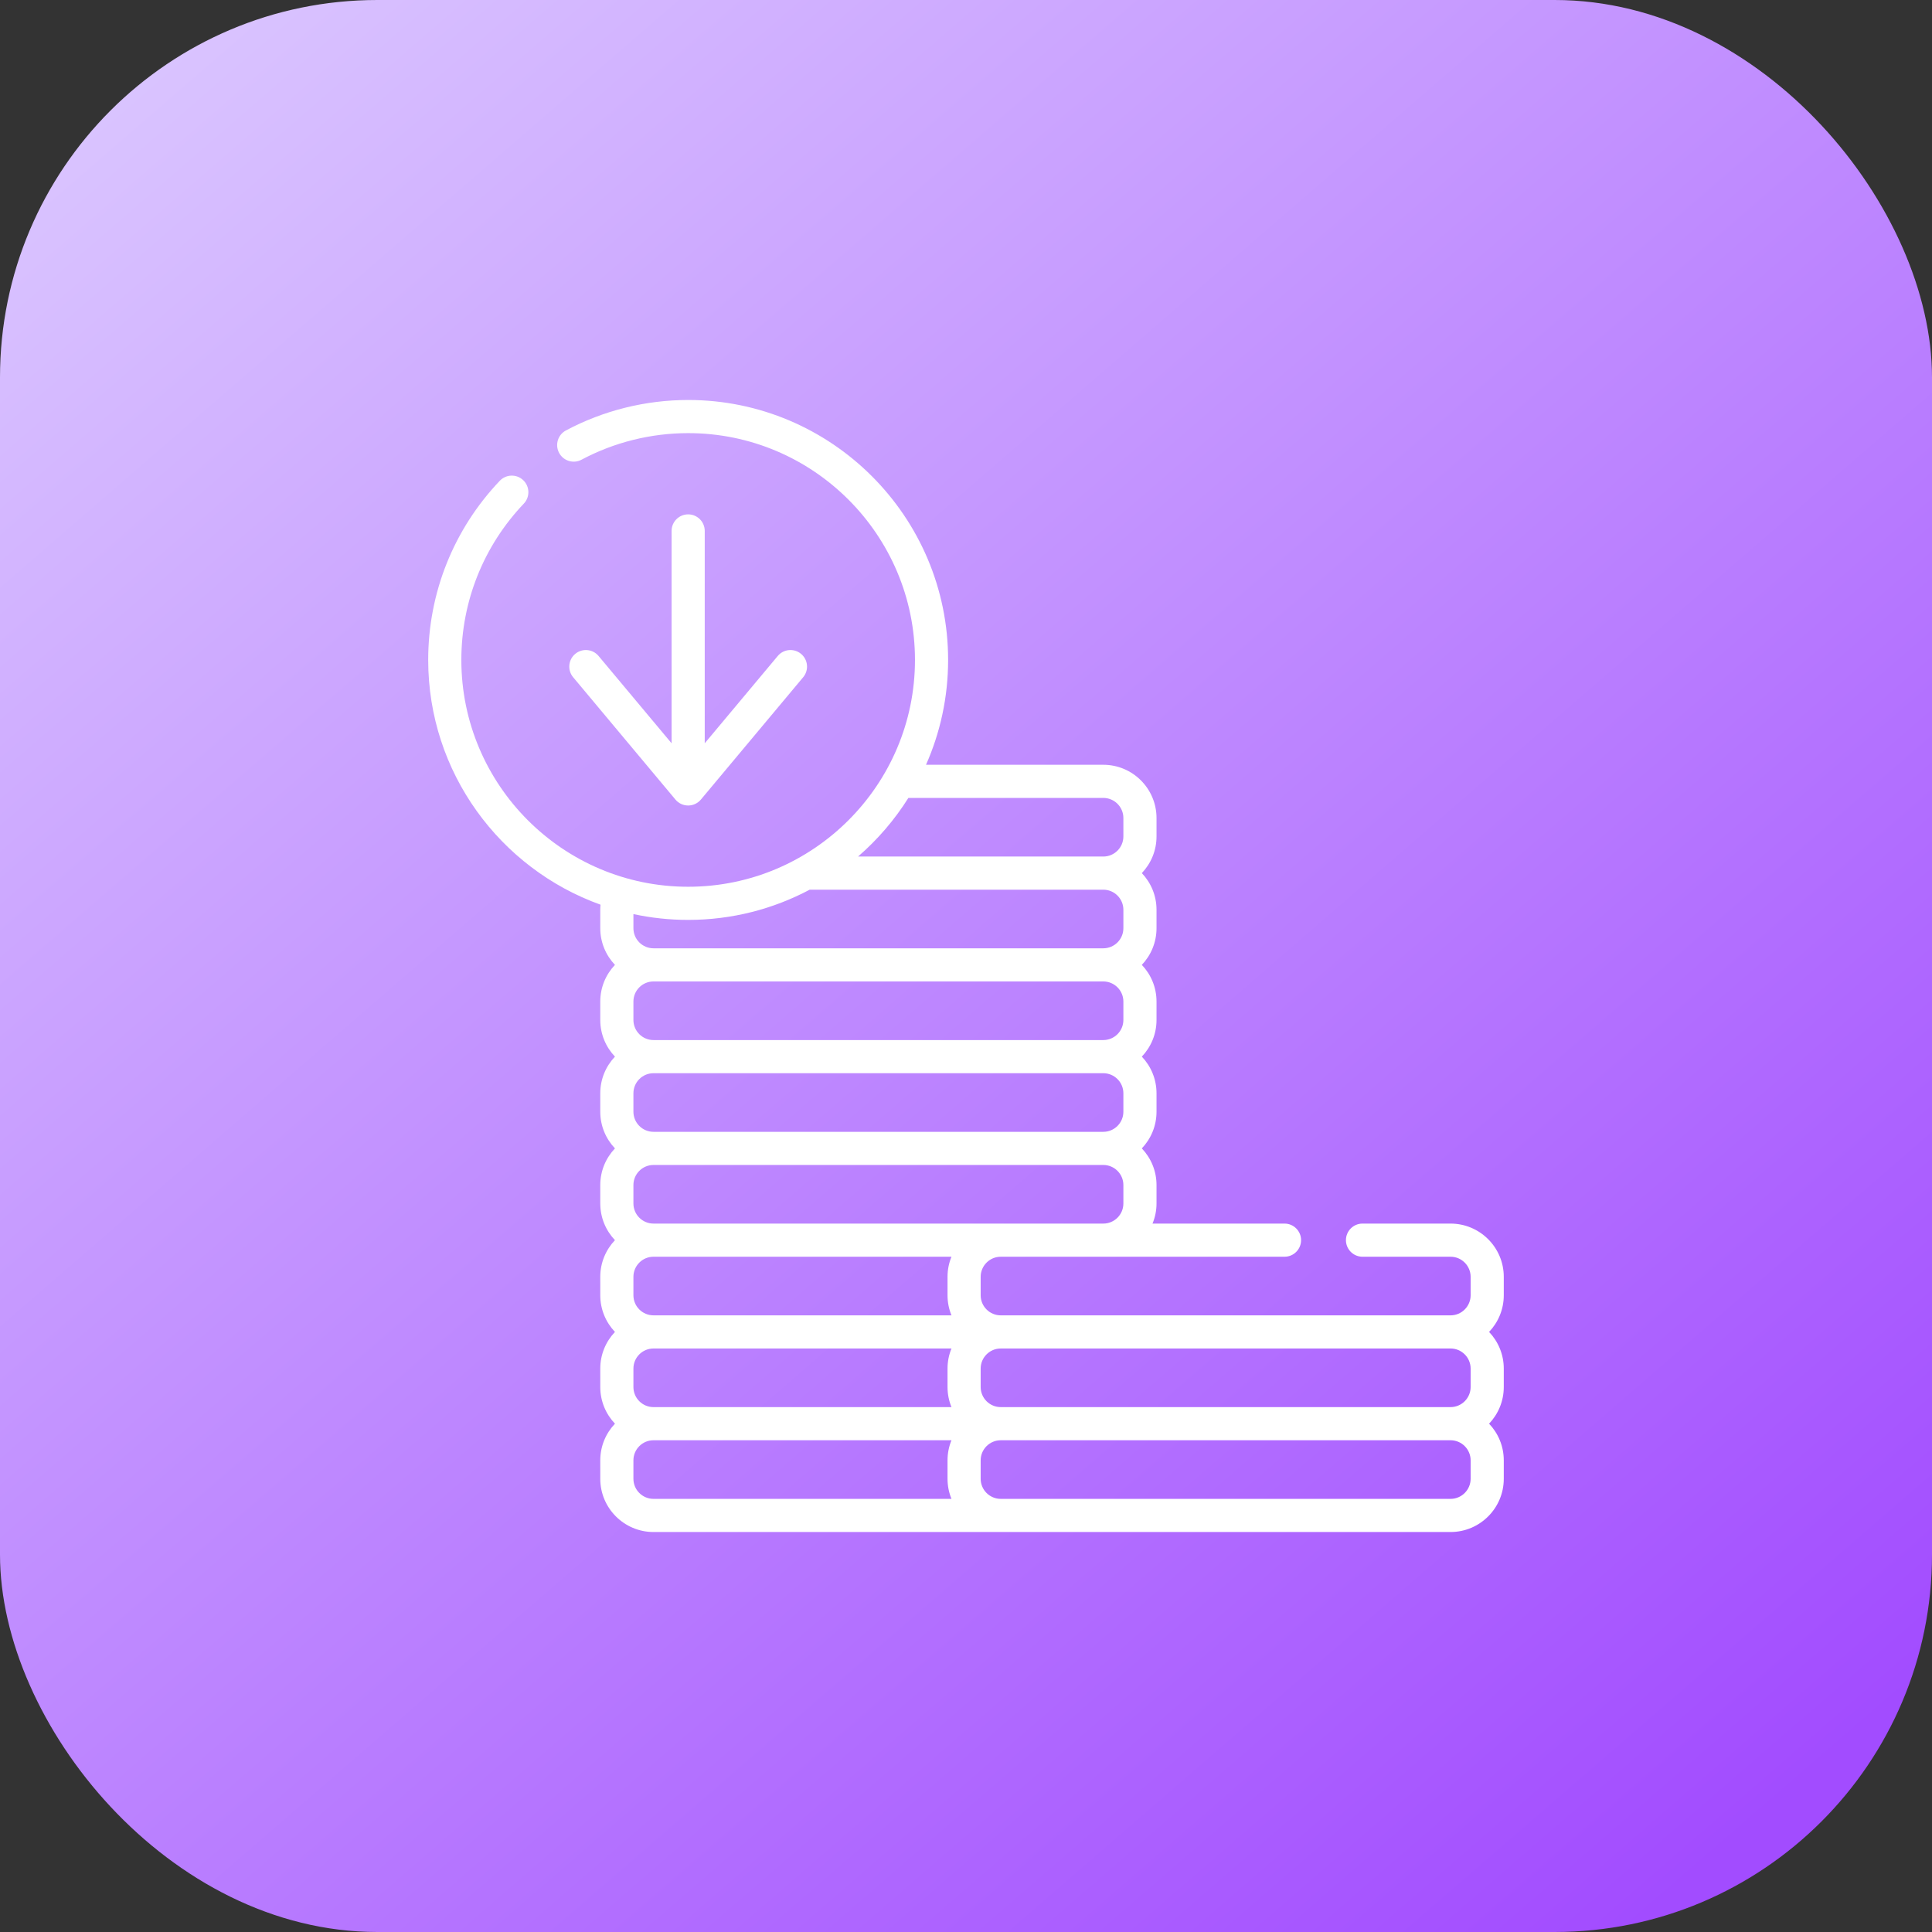
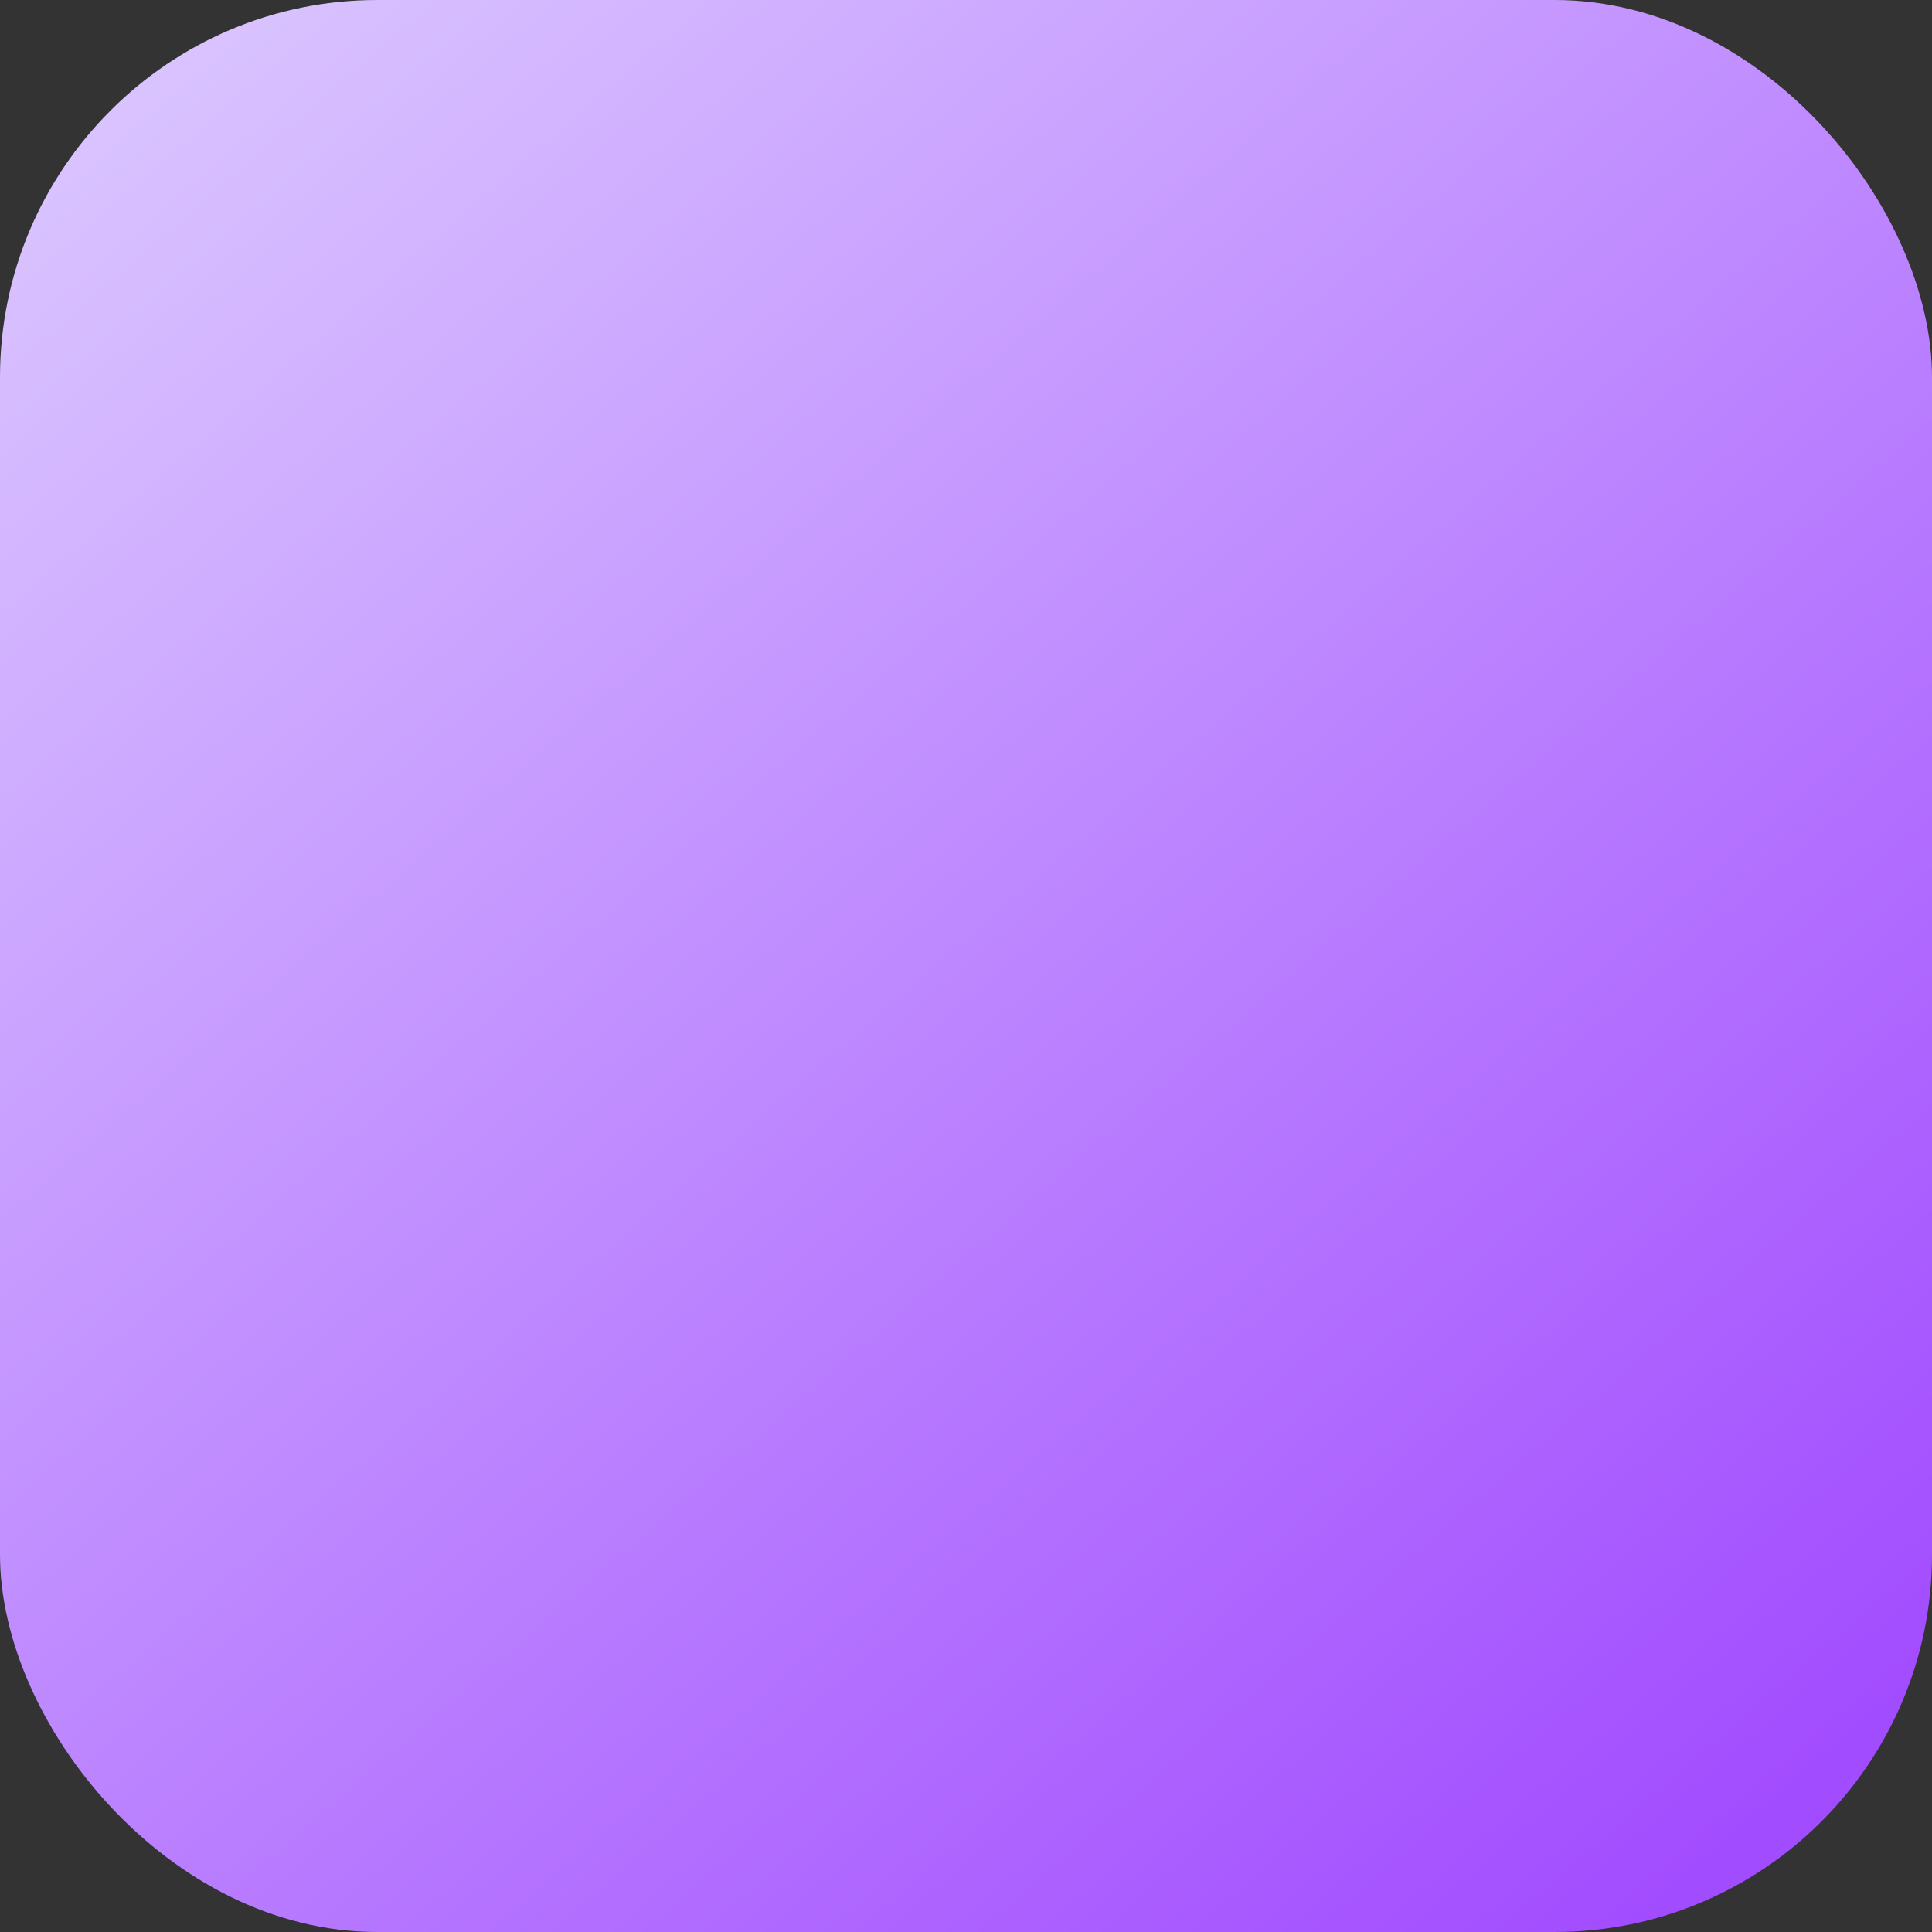
<svg xmlns="http://www.w3.org/2000/svg" width="256" height="256" viewBox="0 0 256 256" fill="none">
  <rect x="0" y="0" width="256" height="256" fill="#333333" stroke="none" />
  <g clip-path="url(#clip0_274_582)">
    <rect width="256" height="256" rx="50" fill="url(#paint0_linear_274_582)" />
    <g clip-path="url(#clip1_274_582)">
-       <path d="M199.258 169.185C199.258 165.296 196.094 162.131 192.204 162.131H180.54C179.327 162.131 178.344 163.115 178.344 164.328C178.344 165.54 179.327 166.524 180.54 166.524H192.204C193.672 166.524 194.866 167.718 194.866 169.186V171.628C194.866 173.096 193.672 174.291 192.204 174.291H132.605C131.137 174.291 129.943 173.096 129.943 171.628V169.186C129.943 167.718 131.137 166.524 132.605 166.524H170.204C171.417 166.524 172.4 165.54 172.4 164.328C172.4 163.115 171.417 162.131 170.204 162.131H152.715C153.053 161.309 153.245 160.413 153.245 159.469V157.027C153.245 155.145 152.504 153.435 151.299 152.169C152.504 150.902 153.245 149.192 153.245 147.31V144.868C153.245 142.986 152.504 141.276 151.299 140.009C152.504 138.743 153.245 137.033 153.245 135.151V132.709C153.245 130.827 152.504 129.117 151.299 127.851C152.504 126.585 153.245 124.874 153.245 122.993V120.55C153.245 118.668 152.504 116.958 151.299 115.691C152.504 114.425 153.245 112.715 153.245 110.834V108.391C153.245 104.501 150.081 101.337 146.192 101.337H122.702C124.583 97.085 125.63 92.386 125.63 87.446C125.63 68.453 110.178 53 91.184 53C85.538 53 79.938 54.397 74.987 57.038C73.918 57.609 73.513 58.94 74.084 60.01C74.655 61.08 75.985 61.484 77.055 60.913C81.372 58.609 86.257 57.392 91.184 57.392C107.757 57.392 121.239 70.874 121.239 87.446C121.239 104.018 107.757 117.5 91.184 117.5C74.613 117.5 61.13 104.018 61.13 87.446C61.13 79.699 64.07 72.343 69.408 66.733C70.244 65.854 70.209 64.464 69.331 63.628C68.452 62.792 67.062 62.827 66.226 63.705C60.108 70.136 56.738 78.567 56.738 87.446C56.738 102.367 66.275 115.101 79.573 119.876C79.552 120.098 79.539 120.323 79.539 120.55V122.993C79.539 124.875 80.281 126.585 81.486 127.851C80.281 129.117 79.539 130.828 79.539 132.709V135.152C79.539 137.034 80.281 138.744 81.486 140.01C80.281 141.276 79.539 142.987 79.539 144.868V147.311C79.539 149.193 80.281 150.903 81.486 152.169C80.281 153.435 79.539 155.146 79.539 157.027V159.47C79.539 161.352 80.281 163.062 81.486 164.328C80.281 165.594 79.539 167.305 79.539 169.186V171.629C79.539 173.51 80.281 175.221 81.486 176.487C80.281 177.753 79.539 179.463 79.539 181.345V183.788C79.539 185.669 80.281 187.38 81.486 188.646C80.281 189.912 79.539 191.622 79.539 193.504V195.947C79.539 199.836 82.704 203.001 86.593 203.001H192.204C196.094 203.001 199.258 199.836 199.258 195.947V193.504C199.258 191.622 198.516 189.912 197.311 188.646C198.516 187.38 199.258 185.669 199.258 183.788V181.345C199.258 179.463 198.516 177.753 197.311 176.487C198.516 175.221 199.258 173.51 199.258 171.629V169.185ZM120.365 105.729H146.192C147.66 105.729 148.854 106.923 148.854 108.391V110.834C148.854 112.302 147.66 113.496 146.192 113.496H113.698C116.286 111.257 118.536 108.638 120.365 105.729ZM83.931 121.121C86.27 121.625 88.696 121.892 91.184 121.892C96.999 121.892 102.479 120.442 107.288 117.888H146.192C147.66 117.888 148.854 119.082 148.854 120.55V122.993C148.854 124.461 147.66 125.655 146.192 125.655H86.593C85.125 125.655 83.931 124.461 83.931 122.993V121.121ZM83.931 132.709C83.931 131.241 85.125 130.047 86.593 130.047H146.192C147.66 130.047 148.854 131.241 148.854 132.709V135.152C148.854 136.62 147.66 137.814 146.192 137.814H86.593C85.125 137.814 83.931 136.62 83.931 135.152V132.709ZM83.931 144.868C83.931 143.4 85.125 142.206 86.593 142.206H146.192C147.66 142.206 148.854 143.4 148.854 144.868V147.31C148.854 148.778 147.66 149.972 146.192 149.972H86.593C85.125 149.972 83.931 148.778 83.931 147.31V144.868ZM83.931 157.027C83.931 155.559 85.125 154.365 86.593 154.365H146.192C147.66 154.365 148.854 155.559 148.854 157.027V159.469C148.854 160.937 147.66 162.131 146.192 162.131H86.593C85.125 162.131 83.931 160.937 83.931 159.469V157.027ZM86.593 198.608C85.125 198.608 83.931 197.414 83.931 195.946V193.503C83.931 192.036 85.125 190.841 86.593 190.841H126.075C125.738 191.663 125.552 192.562 125.552 193.503V195.946C125.552 196.888 125.738 197.786 126.075 198.608H86.593ZM86.593 186.449C85.125 186.449 83.931 185.255 83.931 183.787V181.344C83.931 179.876 85.125 178.682 86.593 178.682H126.075C125.738 179.504 125.552 180.403 125.552 181.344V183.787C125.552 184.729 125.738 185.627 126.075 186.449H86.593ZM125.552 169.185V171.628C125.552 172.57 125.738 173.468 126.075 174.29H86.593C85.125 174.29 83.931 173.096 83.931 171.628V169.185C83.931 167.718 85.125 166.523 86.593 166.523H126.075C125.738 167.345 125.552 168.244 125.552 169.185ZM194.866 195.946C194.866 197.414 193.672 198.608 192.204 198.608H132.605C131.137 198.608 129.943 197.414 129.943 195.946V193.503C129.943 192.035 131.137 190.841 132.605 190.841H192.204C193.672 190.841 194.866 192.035 194.866 193.503V195.946ZM194.866 183.787C194.866 185.255 193.672 186.449 192.204 186.449H132.605C131.137 186.449 129.943 185.255 129.943 183.787V181.344C129.943 179.876 131.137 178.682 132.605 178.682H192.204C193.672 178.682 194.866 179.876 194.866 181.344V183.787Z" fill="white" />
-       <path d="M91.185 68.156C89.972 68.156 88.989 69.139 88.989 70.352V98.489L79.314 86.92C78.536 85.99 77.151 85.866 76.221 86.644C75.29 87.422 75.167 88.807 75.945 89.737L89.5 105.947C89.917 106.446 90.534 106.734 91.185 106.734C91.835 106.734 92.452 106.446 92.87 105.947L106.425 89.737C107.203 88.807 107.079 87.422 106.149 86.644C105.218 85.866 103.834 85.99 103.056 86.92L93.381 98.489V70.352C93.381 69.139 92.397 68.156 91.185 68.156Z" fill="white" />
-     </g>
+       </g>
  </g>
  <defs>
    <linearGradient id="paint0_linear_274_582" x1="5.3487e-07" y1="6.25" x2="216.25" y2="256" gradientUnits="userSpaceOnUse">
      <stop stop-color="#DCC9FF" />
      <stop offset="1" stop-color="#A24CFF" />
    </linearGradient>
    <clipPath id="clip0_274_582">
      <rect width="256" height="256" fill="white" />
    </clipPath>
    <clipPath id="clip1_274_582">
      <rect width="150" height="150" fill="white" transform="translate(53 53)" />
    </clipPath>
  </defs>
</svg>